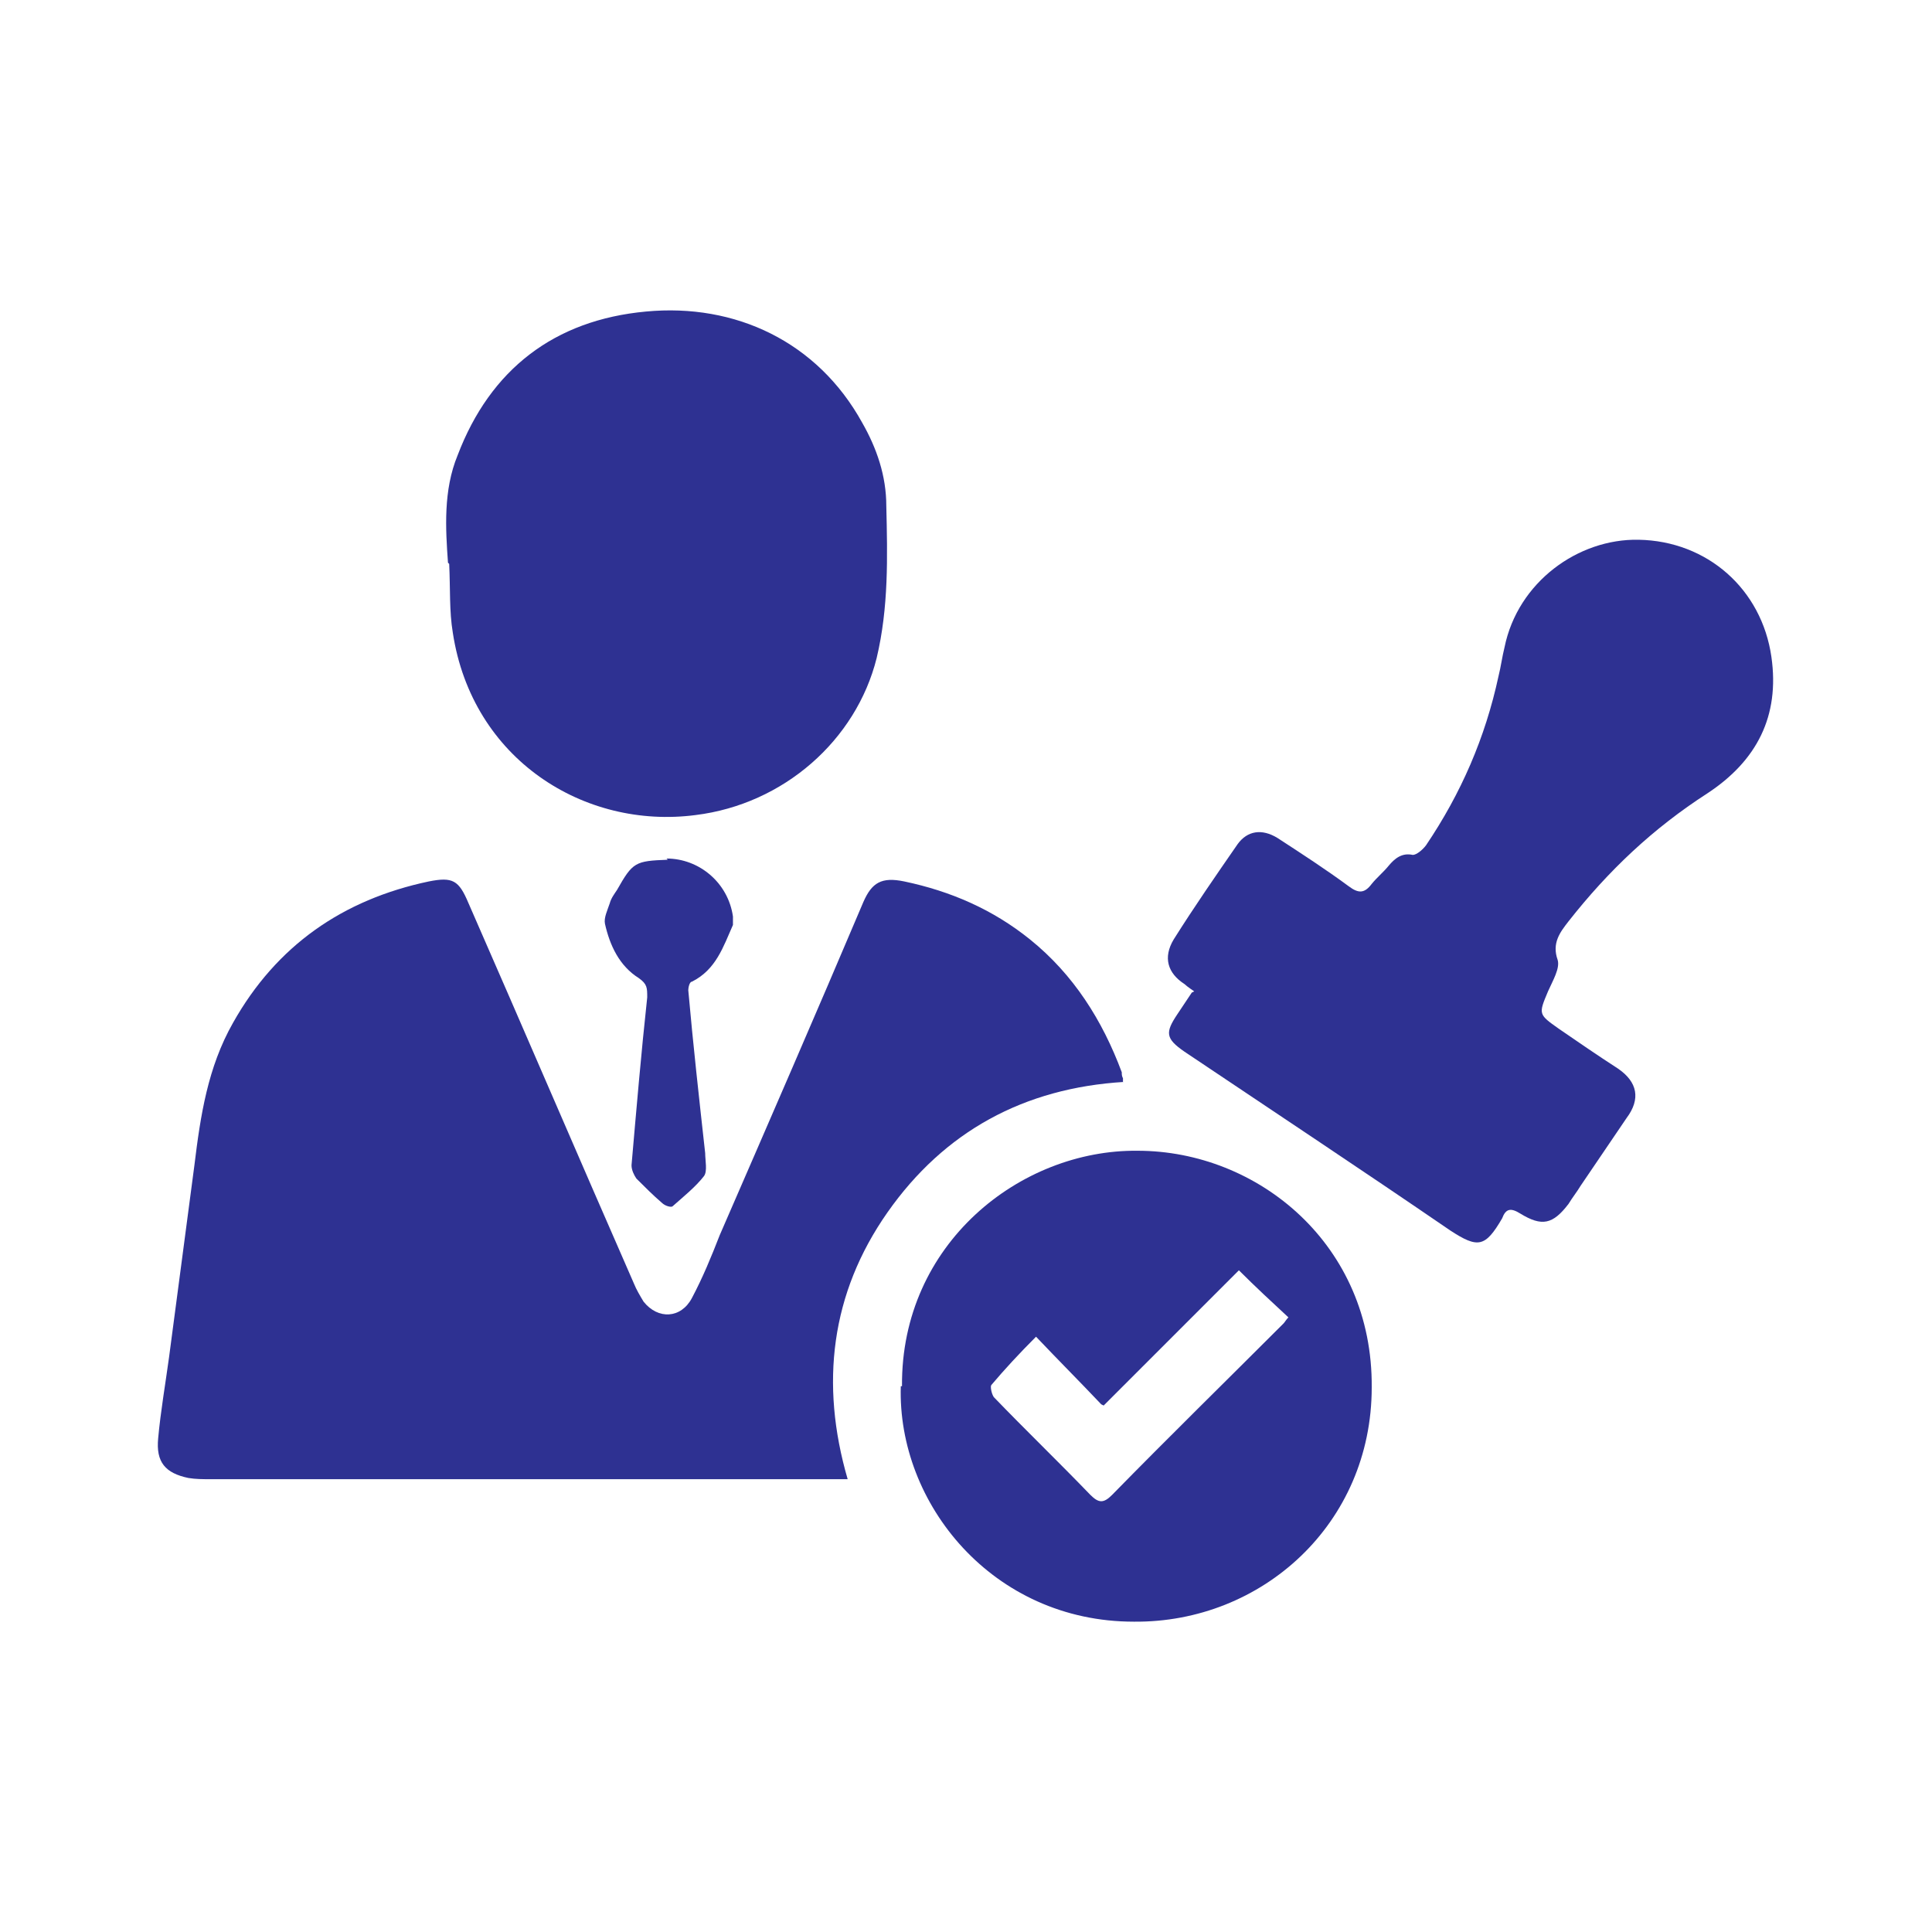
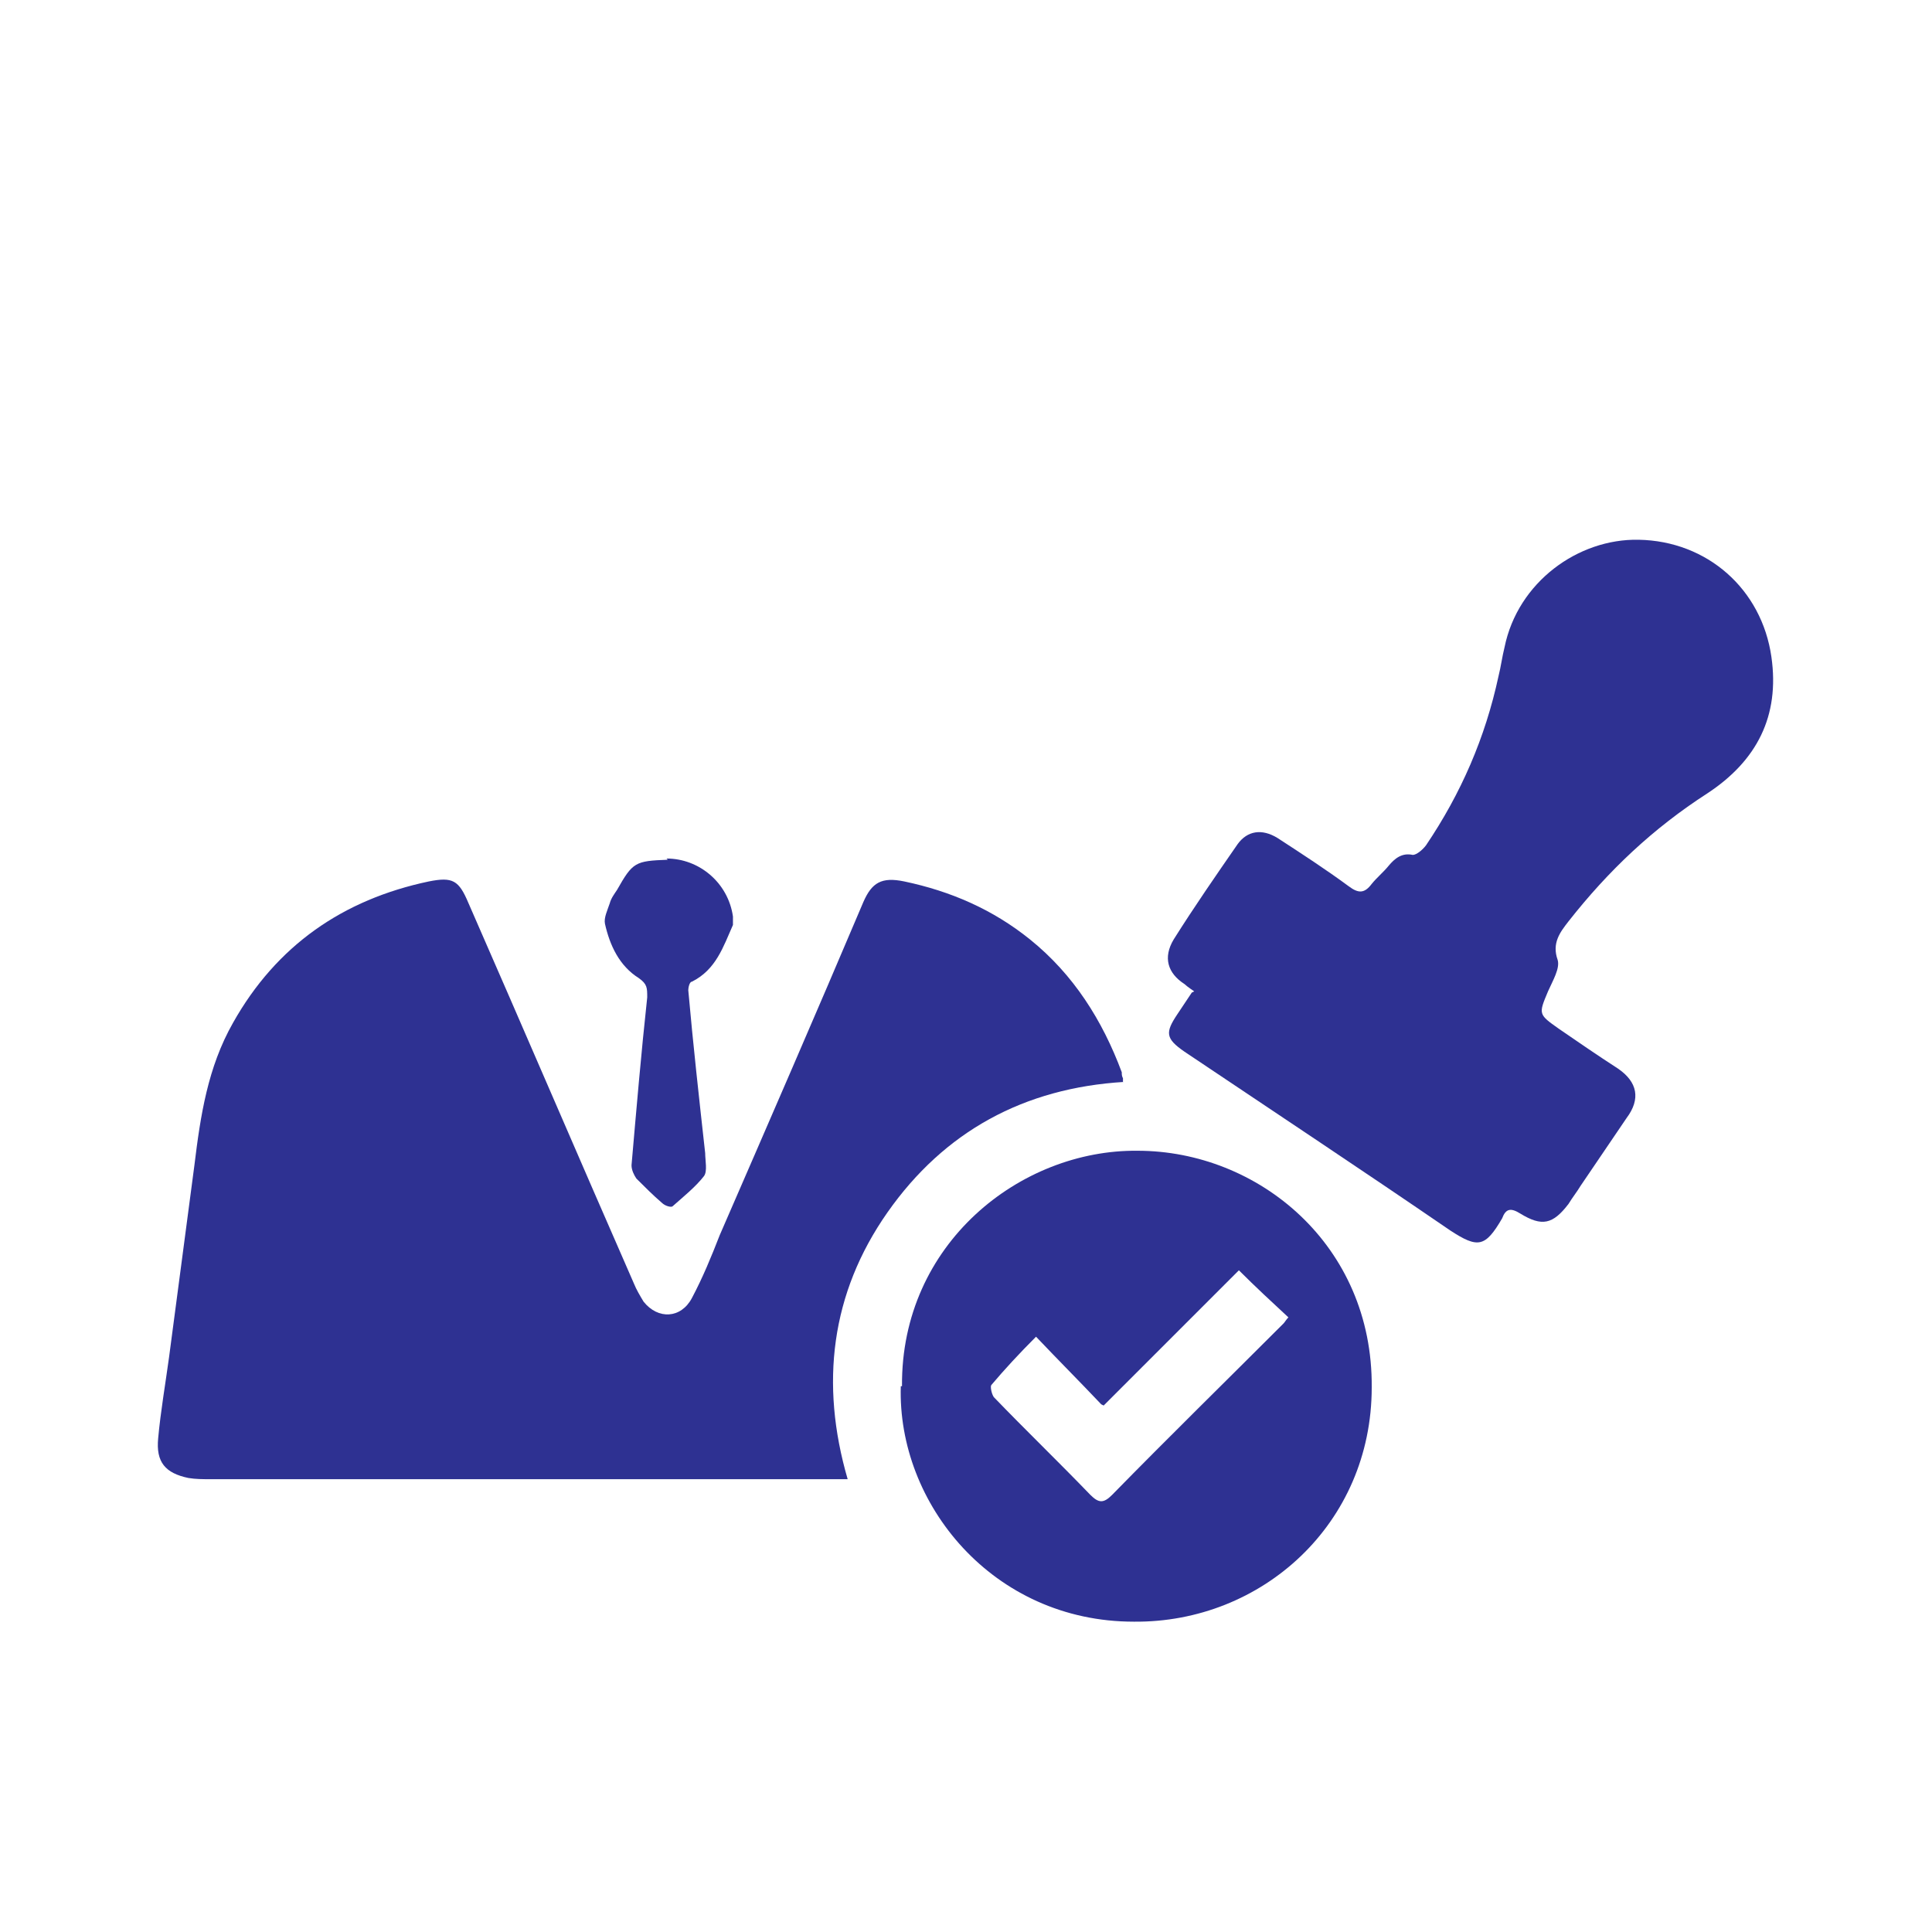
<svg xmlns="http://www.w3.org/2000/svg" id="Layer_1" data-name="Layer 1" viewBox="0 0 16 16">
  <defs>
    <style>      .cls-1 {        fill: #2e3192;      }    </style>
  </defs>
  <path class="cls-1" d="m9.31,8.96c-.83.05-1.49.41-1.96,1.08-.47.67-.56,1.42-.33,2.21-.04,0-.08,0-.12,0-1.72,0-3.44,0-5.16,0-.06,0-.12,0-.18-.01-.19-.04-.27-.13-.25-.33.02-.22.06-.45.09-.67.07-.53.14-1.06.21-1.59.05-.41.11-.81.32-1.18.36-.64.91-1.02,1.62-1.17.2-.04.25-.01.33.18.46,1.05.91,2.1,1.37,3.15.02.05.05.1.08.15.12.15.31.14.4-.03.09-.17.16-.34.23-.52.4-.92.8-1.84,1.19-2.76.07-.16.15-.21.34-.17.38.08.73.23,1.04.48.36.29.6.67.76,1.1,0,.02,0,.03.01.05,0,0,0,.02,0,.03Z" />
  <path class="cls-1" d="m9.89,8.21s-.06-.04-.08-.06c-.14-.09-.18-.22-.09-.37.17-.27.35-.53.53-.79.08-.11.2-.13.33-.05.2.13.4.26.59.4.08.06.13.06.19-.02.04-.05.1-.1.14-.15.05-.06.11-.11.2-.09.03,0,.08-.04.11-.08.29-.43.49-.89.6-1.4.02-.08.03-.16.05-.24.11-.54.61-.9,1.11-.89.57.01,1.02.41,1.1.97.07.49-.12.86-.53,1.13-.45.29-.82.64-1.15,1.06-.07.09-.14.18-.09.32.02.07-.04.17-.08.26-.08.19-.08.19.09.31.16.11.32.22.49.33.16.11.19.25.07.41-.13.19-.25.37-.38.56-.03.05-.07.1-.1.15-.13.17-.22.19-.4.08-.08-.05-.12-.04-.15.04,0,0,0,0,0,0-.14.24-.2.25-.43.1-.73-.5-1.47-.99-2.2-1.48-.16-.11-.16-.16-.06-.31.04-.06.08-.12.12-.18Z" />
-   <path class="cls-1" d="m3.71,4.66c-.02-.28-.04-.6.08-.89.27-.71.8-1.12,1.56-1.19.74-.07,1.42.25,1.79.92.12.21.2.44.2.69.01.42.02.84-.08,1.26-.17.68-.77,1.21-1.5,1.3-.92.12-1.85-.46-2.01-1.51-.03-.18-.02-.36-.03-.57Z" />
  <path class="cls-1" d="m7.47,11.48c-.01-1.18.98-1.96,1.95-1.95,1,0,1.95.78,1.94,1.96,0,1.13-.91,1.95-1.97,1.94-1.17,0-1.96-.98-1.93-1.95Zm1.65.15c-.18-.19-.35-.36-.54-.56-.14.14-.26.27-.37.4-.01.01,0,.07.02.1.26.27.53.53.8.81.07.07.11.07.18,0,.47-.48.95-.95,1.42-1.42.01-.01.02-.03.04-.05-.14-.13-.27-.25-.41-.39-.37.37-.74.74-1.12,1.12Z" />
  <path class="cls-1" d="m5.52,7.11c.27,0,.51.2.55.48,0,.02,0,.05,0,.07-.08.18-.14.37-.34.47-.02,0-.03.05-.03.07.04.45.09.9.14,1.35,0,.06.02.15-.01.19-.07.09-.17.17-.26.25-.01.01-.06,0-.09-.03-.07-.06-.14-.13-.21-.2-.02-.03-.04-.07-.04-.11.04-.46.08-.93.13-1.39,0-.08,0-.11-.07-.16-.16-.1-.24-.27-.28-.45-.01-.05.02-.11.04-.17.01-.04.04-.08.06-.11.13-.23.15-.24.42-.25Z" />
</svg>